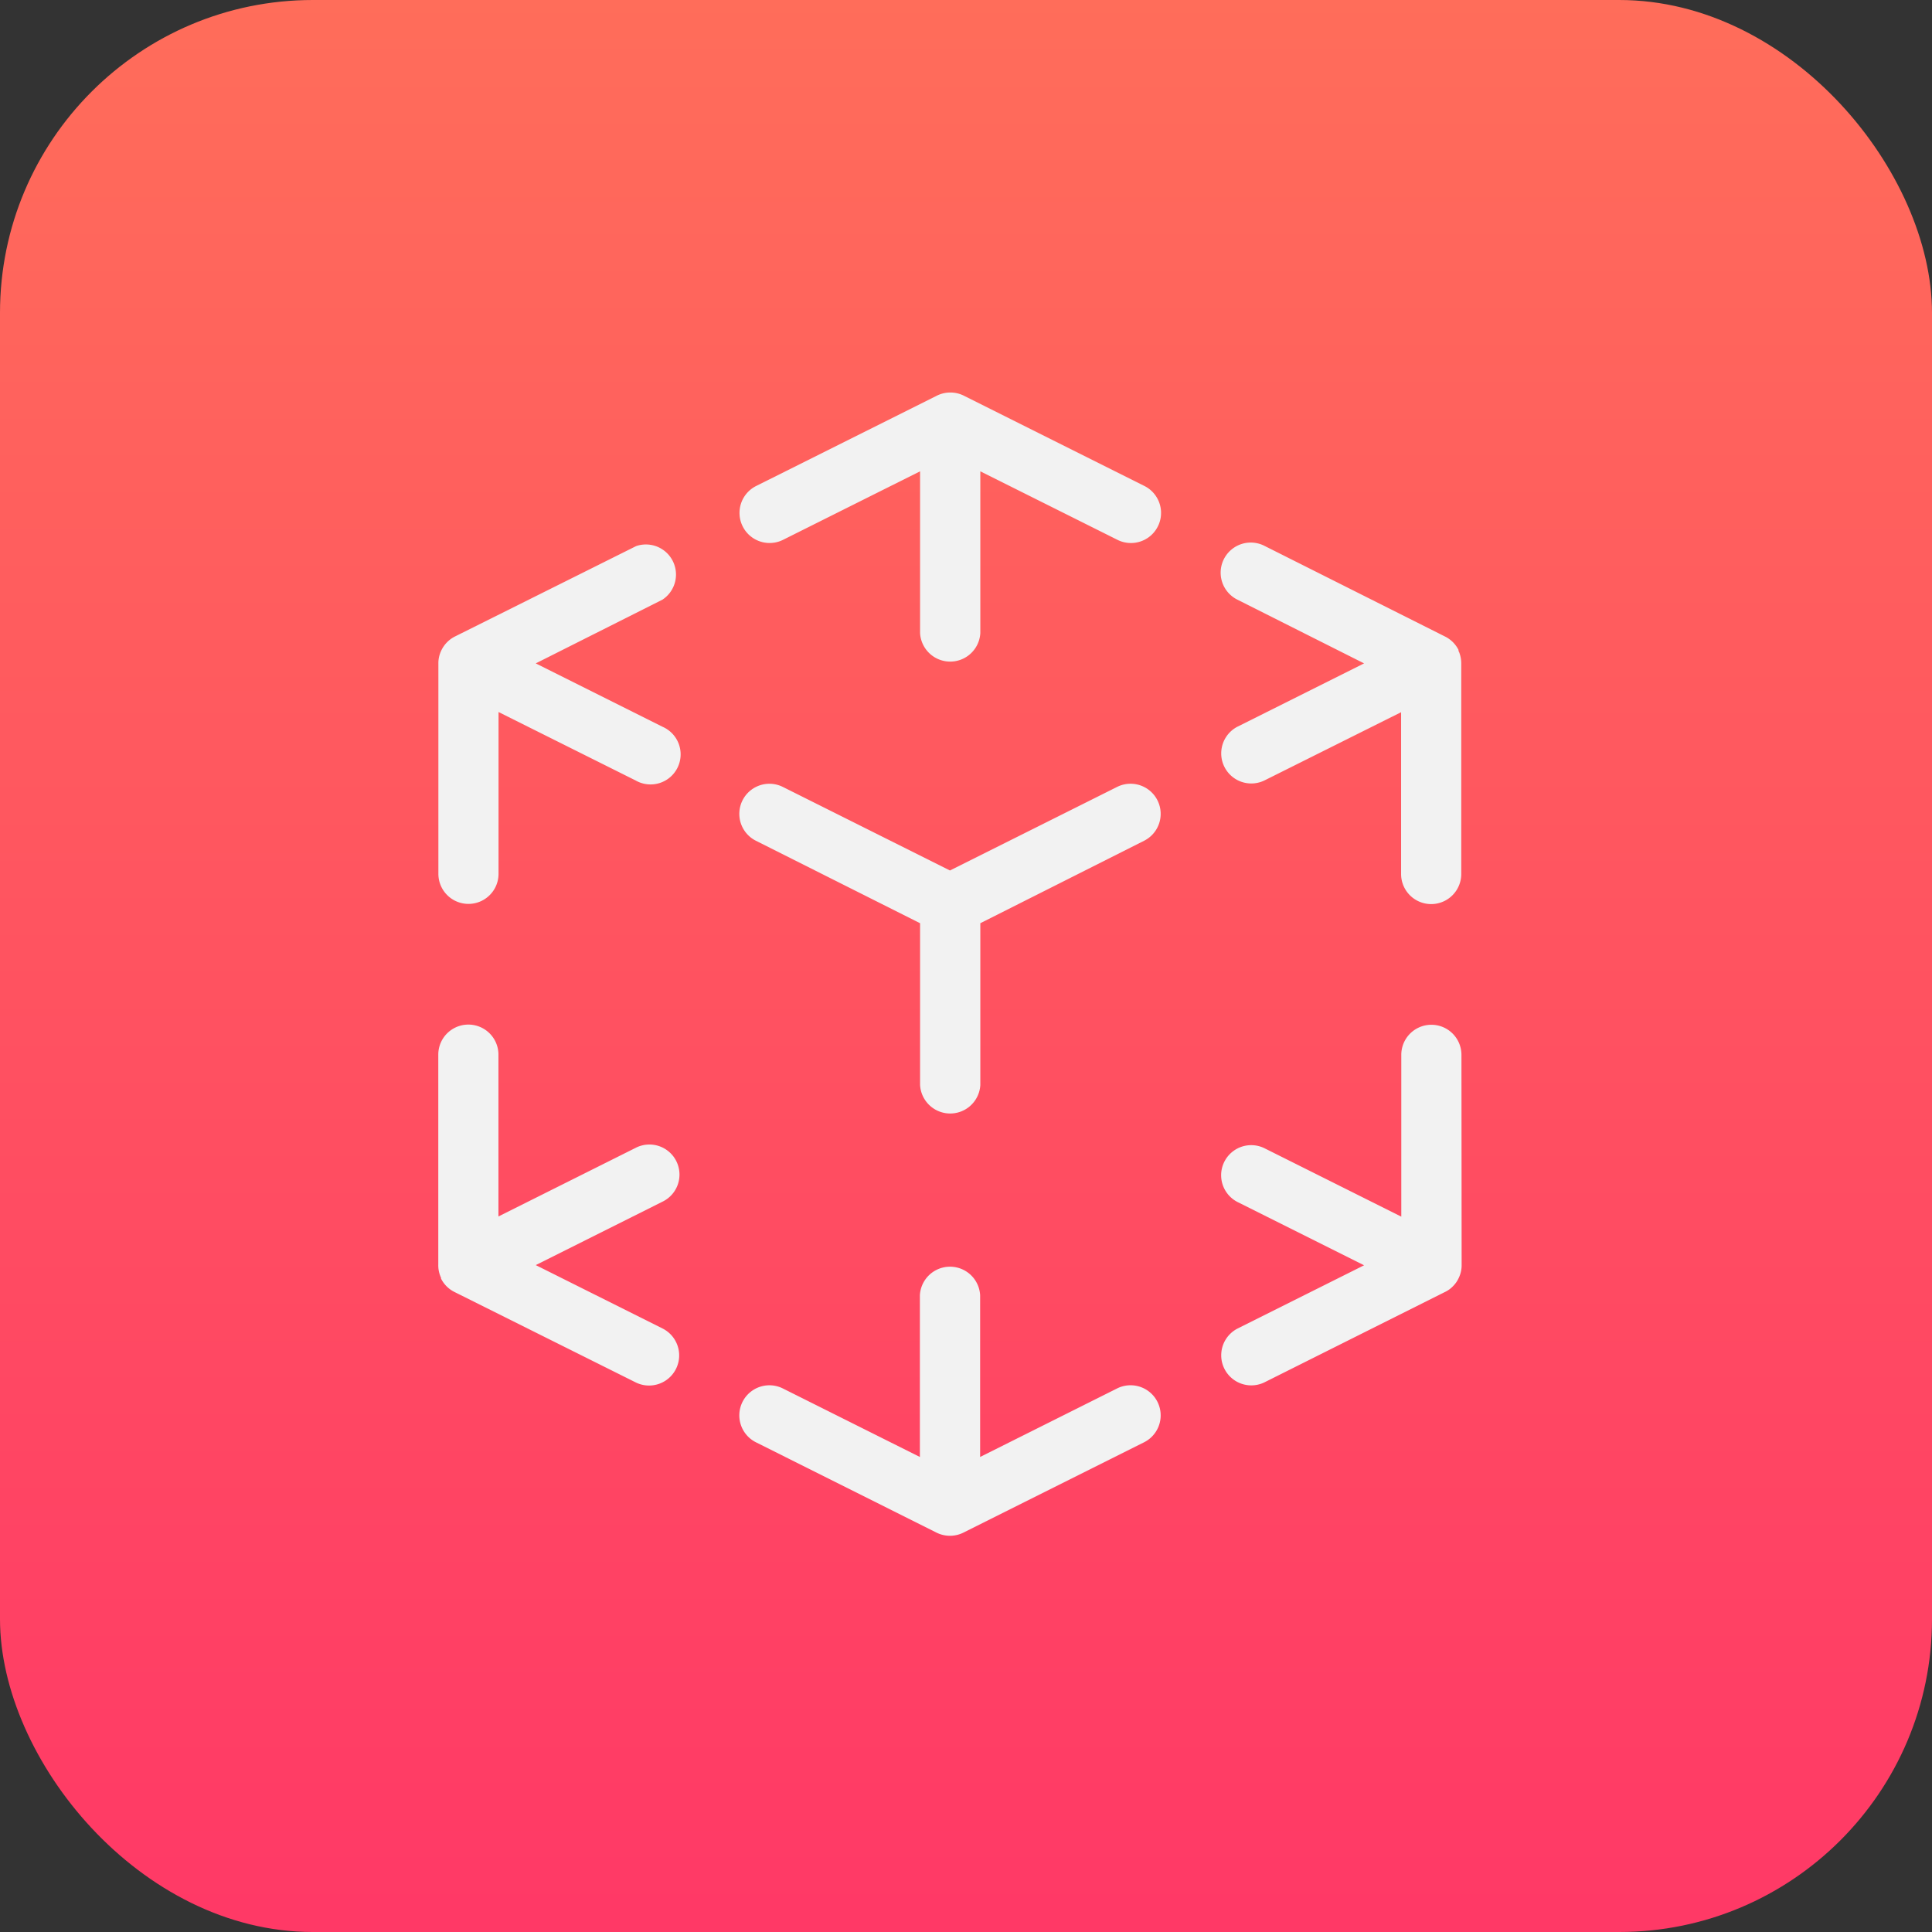
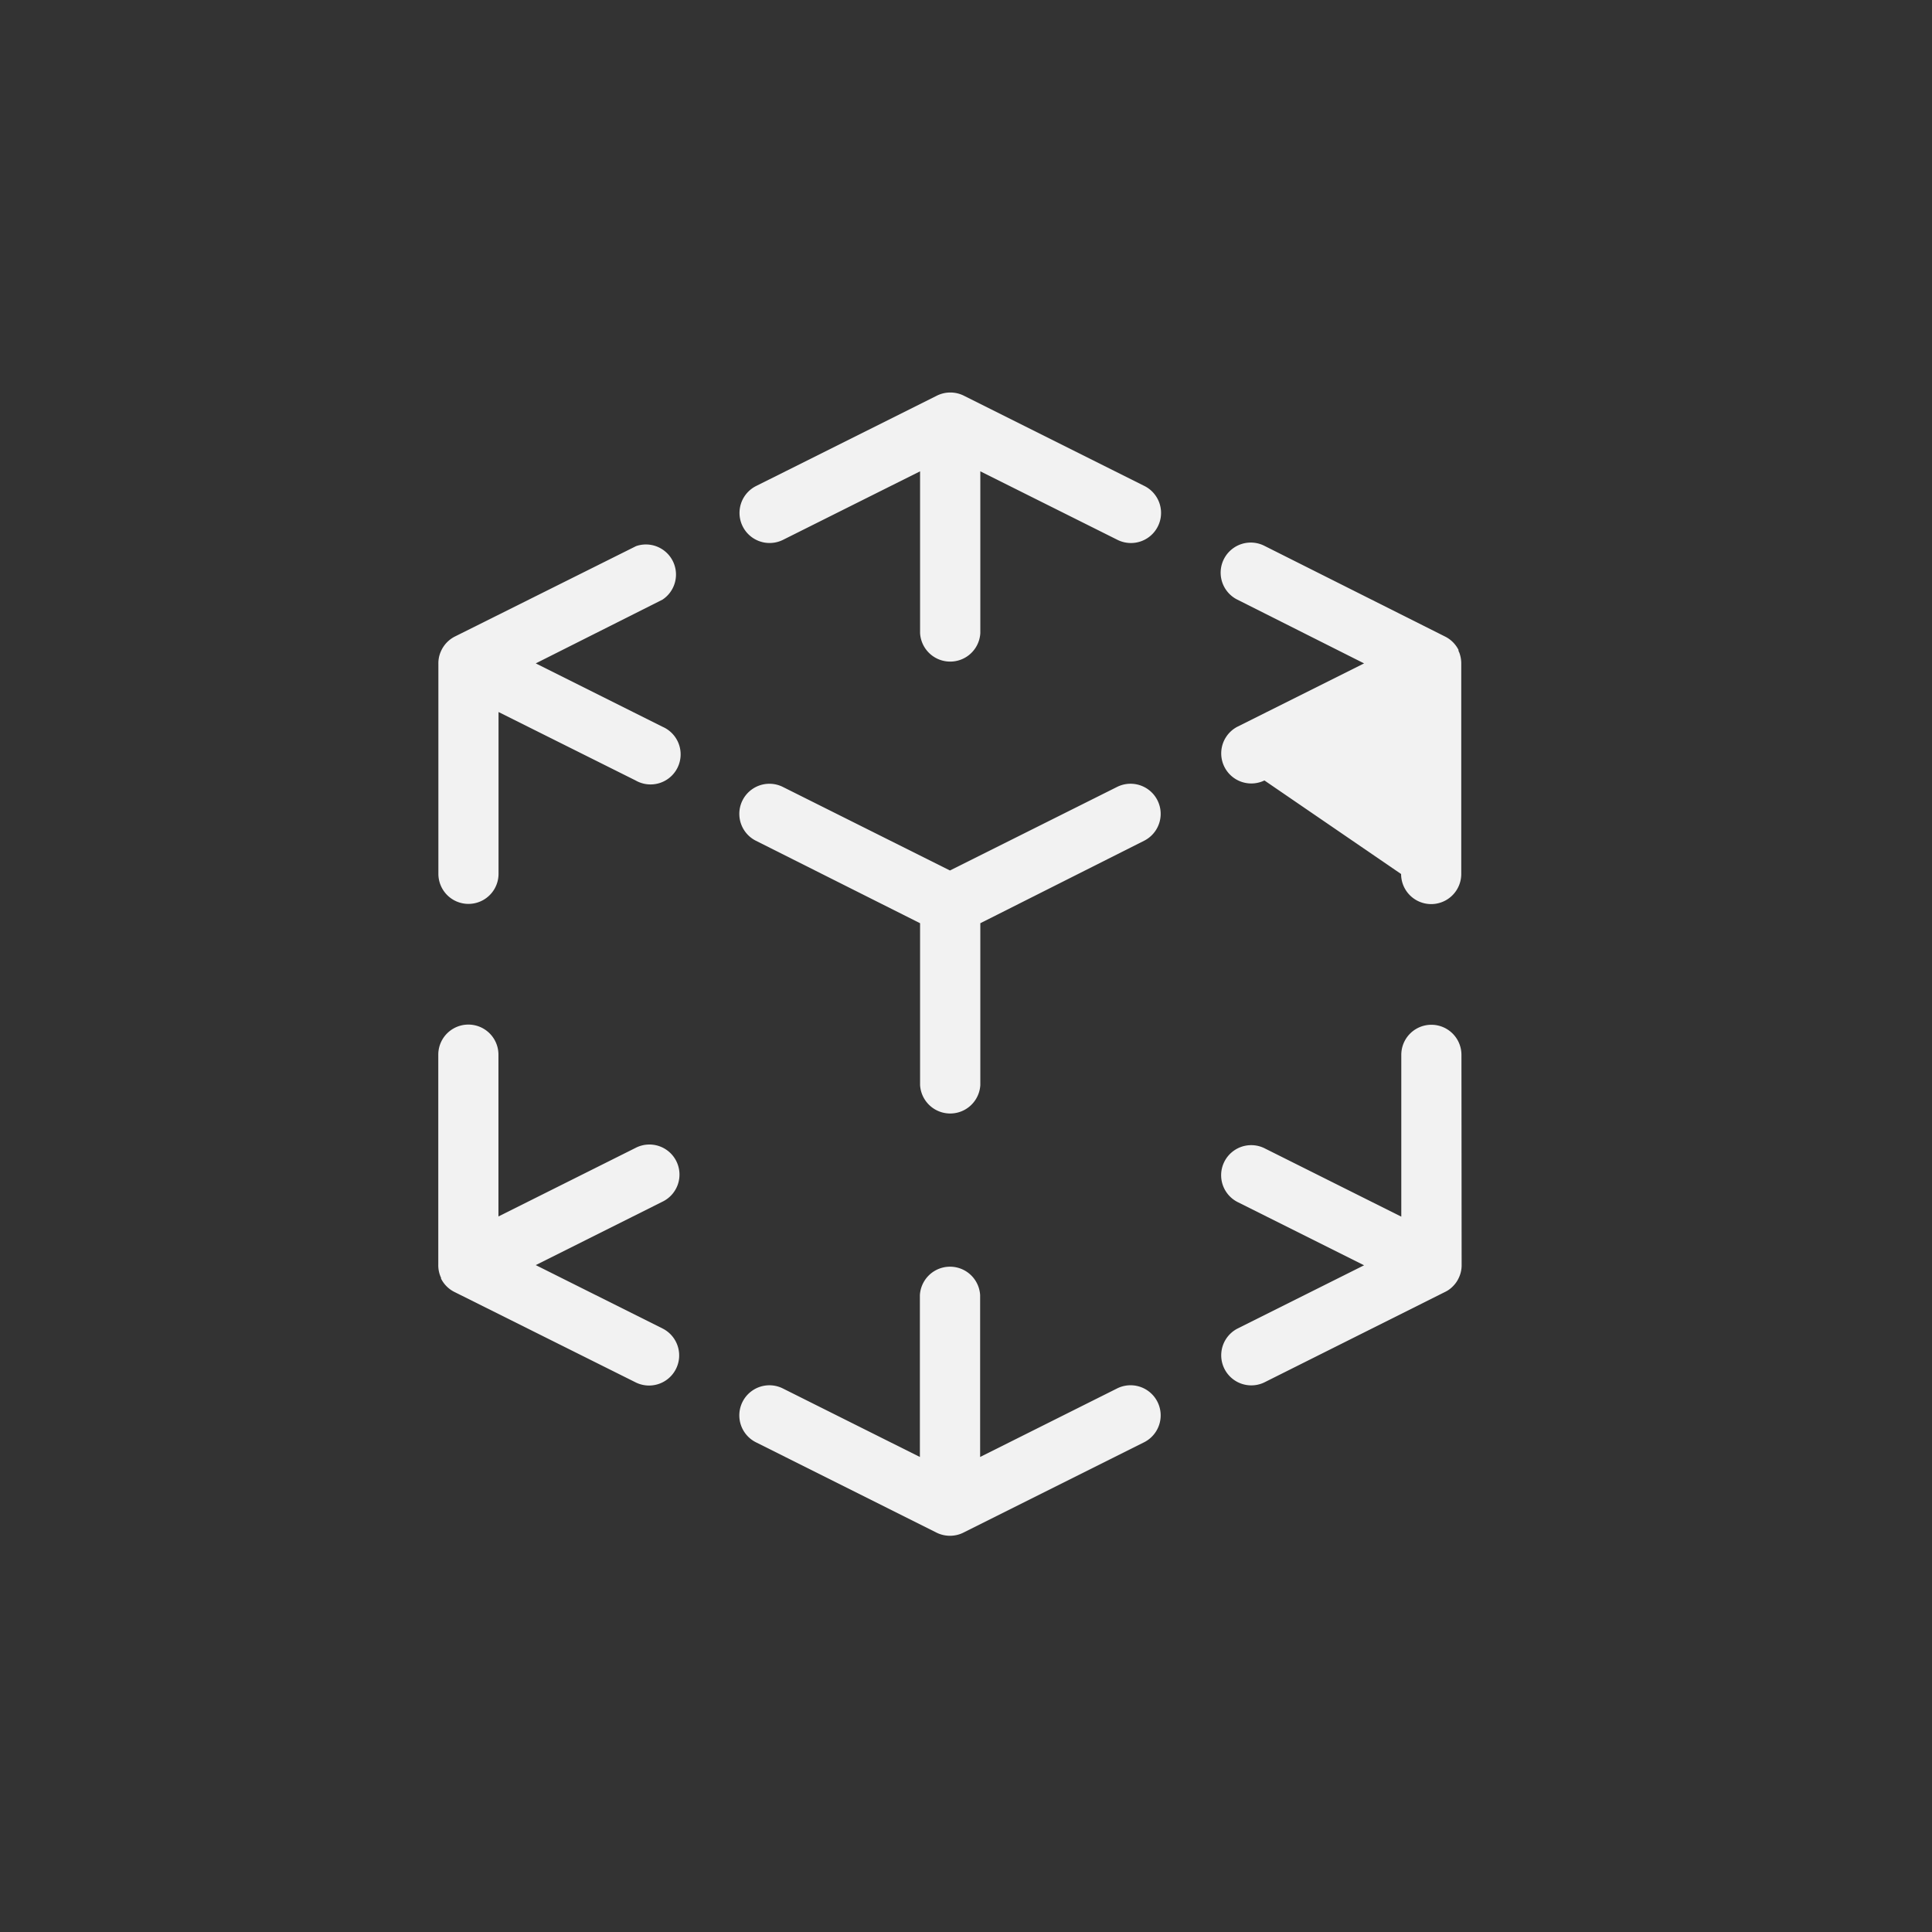
<svg xmlns="http://www.w3.org/2000/svg" viewBox="0 0 202.99 202.99">
  <rect x="0" y="0" width="202.99" height="202.99" fill="#333333" stroke="none" />
  <linearGradient id="a" gradientUnits="userSpaceOnUse" x1="101.49" x2="101.49" y1="-4.46" y2="200.91">
    <stop offset="0" stop-color="#ff6e5a" />
    <stop offset="1" stop-color="#ff3966" />
  </linearGradient>
-   <rect fill="url(#a)" height="202.99" rx="32.87" width="202.99" />
-   <path d="M151.79 66.86a3.16 3.16 0 0 1 1.45 1.42v.1l.09.2a3.26 3.26 0 0 1 .2 1.18v22.07a3.16 3.16 0 1 1-6.32 0v-17L132.85 82a3.16 3.16 0 0 1-2.85-5.64l13.32-6.66L130 63a3.16 3.16 0 0 1 2.83-5.66zm1.78 66a3.06 3.06 0 0 1-.29 1.38 3 3 0 0 1-.63.91 2.89 2.89 0 0 1-.86.61l-18.94 9.48a3.16 3.16 0 0 1-2.85-5.64l13.32-6.66-13.32-6.66a3.16 3.16 0 0 1 2.83-5.65l14.4 7.2v-17a3.16 3.16 0 1 1 6.32 0zm-97.28.06l13.32 6.66a3.16 3.16 0 0 1-2.83 5.66l-19-9.48a3.14 3.14 0 0 1-1.44-1.42.42.42 0 0 1 0-.1.88.88 0 0 1-.09-.2 3.06 3.06 0 0 1-.2-1.18v-22.05a3.16 3.16 0 1 1 6.32 0v17l14.4-7.2a3.16 3.16 0 1 1 2.83 5.65zm-3.91-58.11v17a3.16 3.16 0 1 1-6.32 0V69.76a3.06 3.06 0 0 1 .29-1.38 3.16 3.16 0 0 1 1.48-1.52l19-9.48A3.16 3.16 0 0 1 69.61 63l-13.32 6.7 13.32 6.66A3.16 3.16 0 1 1 66.78 82zm46-33.21a3.18 3.18 0 0 1 2.94 0l18.92 9.46a3.16 3.16 0 0 1-2.83 5.66L103 49.52v17a3.17 3.17 0 0 1-6.33 0v-17l-14.4 7.2a3.16 3.16 0 1 1-2.82-5.66zm2.9 119.4a3.18 3.18 0 0 1-2.94 0l-18.91-9.46a3.16 3.16 0 1 1 2.82-5.66l14.4 7.2v-17a3.17 3.17 0 0 1 6.33 0v17l14.39-7.2a3.16 3.16 0 0 1 2.83 5.66zM103 97v17a3.17 3.17 0 0 1-6.33 0V97l-17.24-8.66a3.16 3.16 0 1 1 2.82-5.66l17.56 8.78 17.56-8.78a3.16 3.16 0 0 1 2.83 5.66z" fill="#f2f2f2" />
+   <path d="M151.79 66.86a3.16 3.16 0 0 1 1.45 1.42v.1l.09.2a3.26 3.26 0 0 1 .2 1.18v22.07a3.16 3.16 0 1 1-6.32 0L132.85 82a3.16 3.16 0 0 1-2.85-5.64l13.32-6.66L130 63a3.16 3.16 0 0 1 2.83-5.66zm1.78 66a3.06 3.06 0 0 1-.29 1.38 3 3 0 0 1-.63.91 2.89 2.89 0 0 1-.86.61l-18.94 9.48a3.16 3.16 0 0 1-2.85-5.64l13.32-6.66-13.32-6.66a3.16 3.16 0 0 1 2.83-5.65l14.4 7.2v-17a3.16 3.16 0 1 1 6.32 0zm-97.28.06l13.32 6.66a3.16 3.16 0 0 1-2.83 5.66l-19-9.48a3.14 3.14 0 0 1-1.44-1.42.42.42 0 0 1 0-.1.88.88 0 0 1-.09-.2 3.06 3.06 0 0 1-.2-1.18v-22.05a3.16 3.16 0 1 1 6.32 0v17l14.4-7.2a3.16 3.16 0 1 1 2.83 5.65zm-3.91-58.11v17a3.16 3.16 0 1 1-6.32 0V69.76a3.06 3.06 0 0 1 .29-1.38 3.16 3.16 0 0 1 1.48-1.52l19-9.48A3.16 3.16 0 0 1 69.61 63l-13.32 6.7 13.32 6.66A3.16 3.16 0 1 1 66.78 82zm46-33.21a3.18 3.18 0 0 1 2.94 0l18.92 9.46a3.16 3.16 0 0 1-2.83 5.66L103 49.52v17a3.17 3.17 0 0 1-6.33 0v-17l-14.4 7.2a3.16 3.16 0 1 1-2.82-5.66zm2.9 119.4a3.18 3.18 0 0 1-2.94 0l-18.91-9.46a3.16 3.16 0 1 1 2.82-5.66l14.4 7.2v-17a3.17 3.17 0 0 1 6.33 0v17l14.39-7.2a3.16 3.16 0 0 1 2.83 5.66zM103 97v17a3.17 3.17 0 0 1-6.33 0V97l-17.24-8.66a3.16 3.16 0 1 1 2.82-5.66l17.56 8.78 17.56-8.78a3.16 3.16 0 0 1 2.83 5.66z" fill="#f2f2f2" />
</svg>